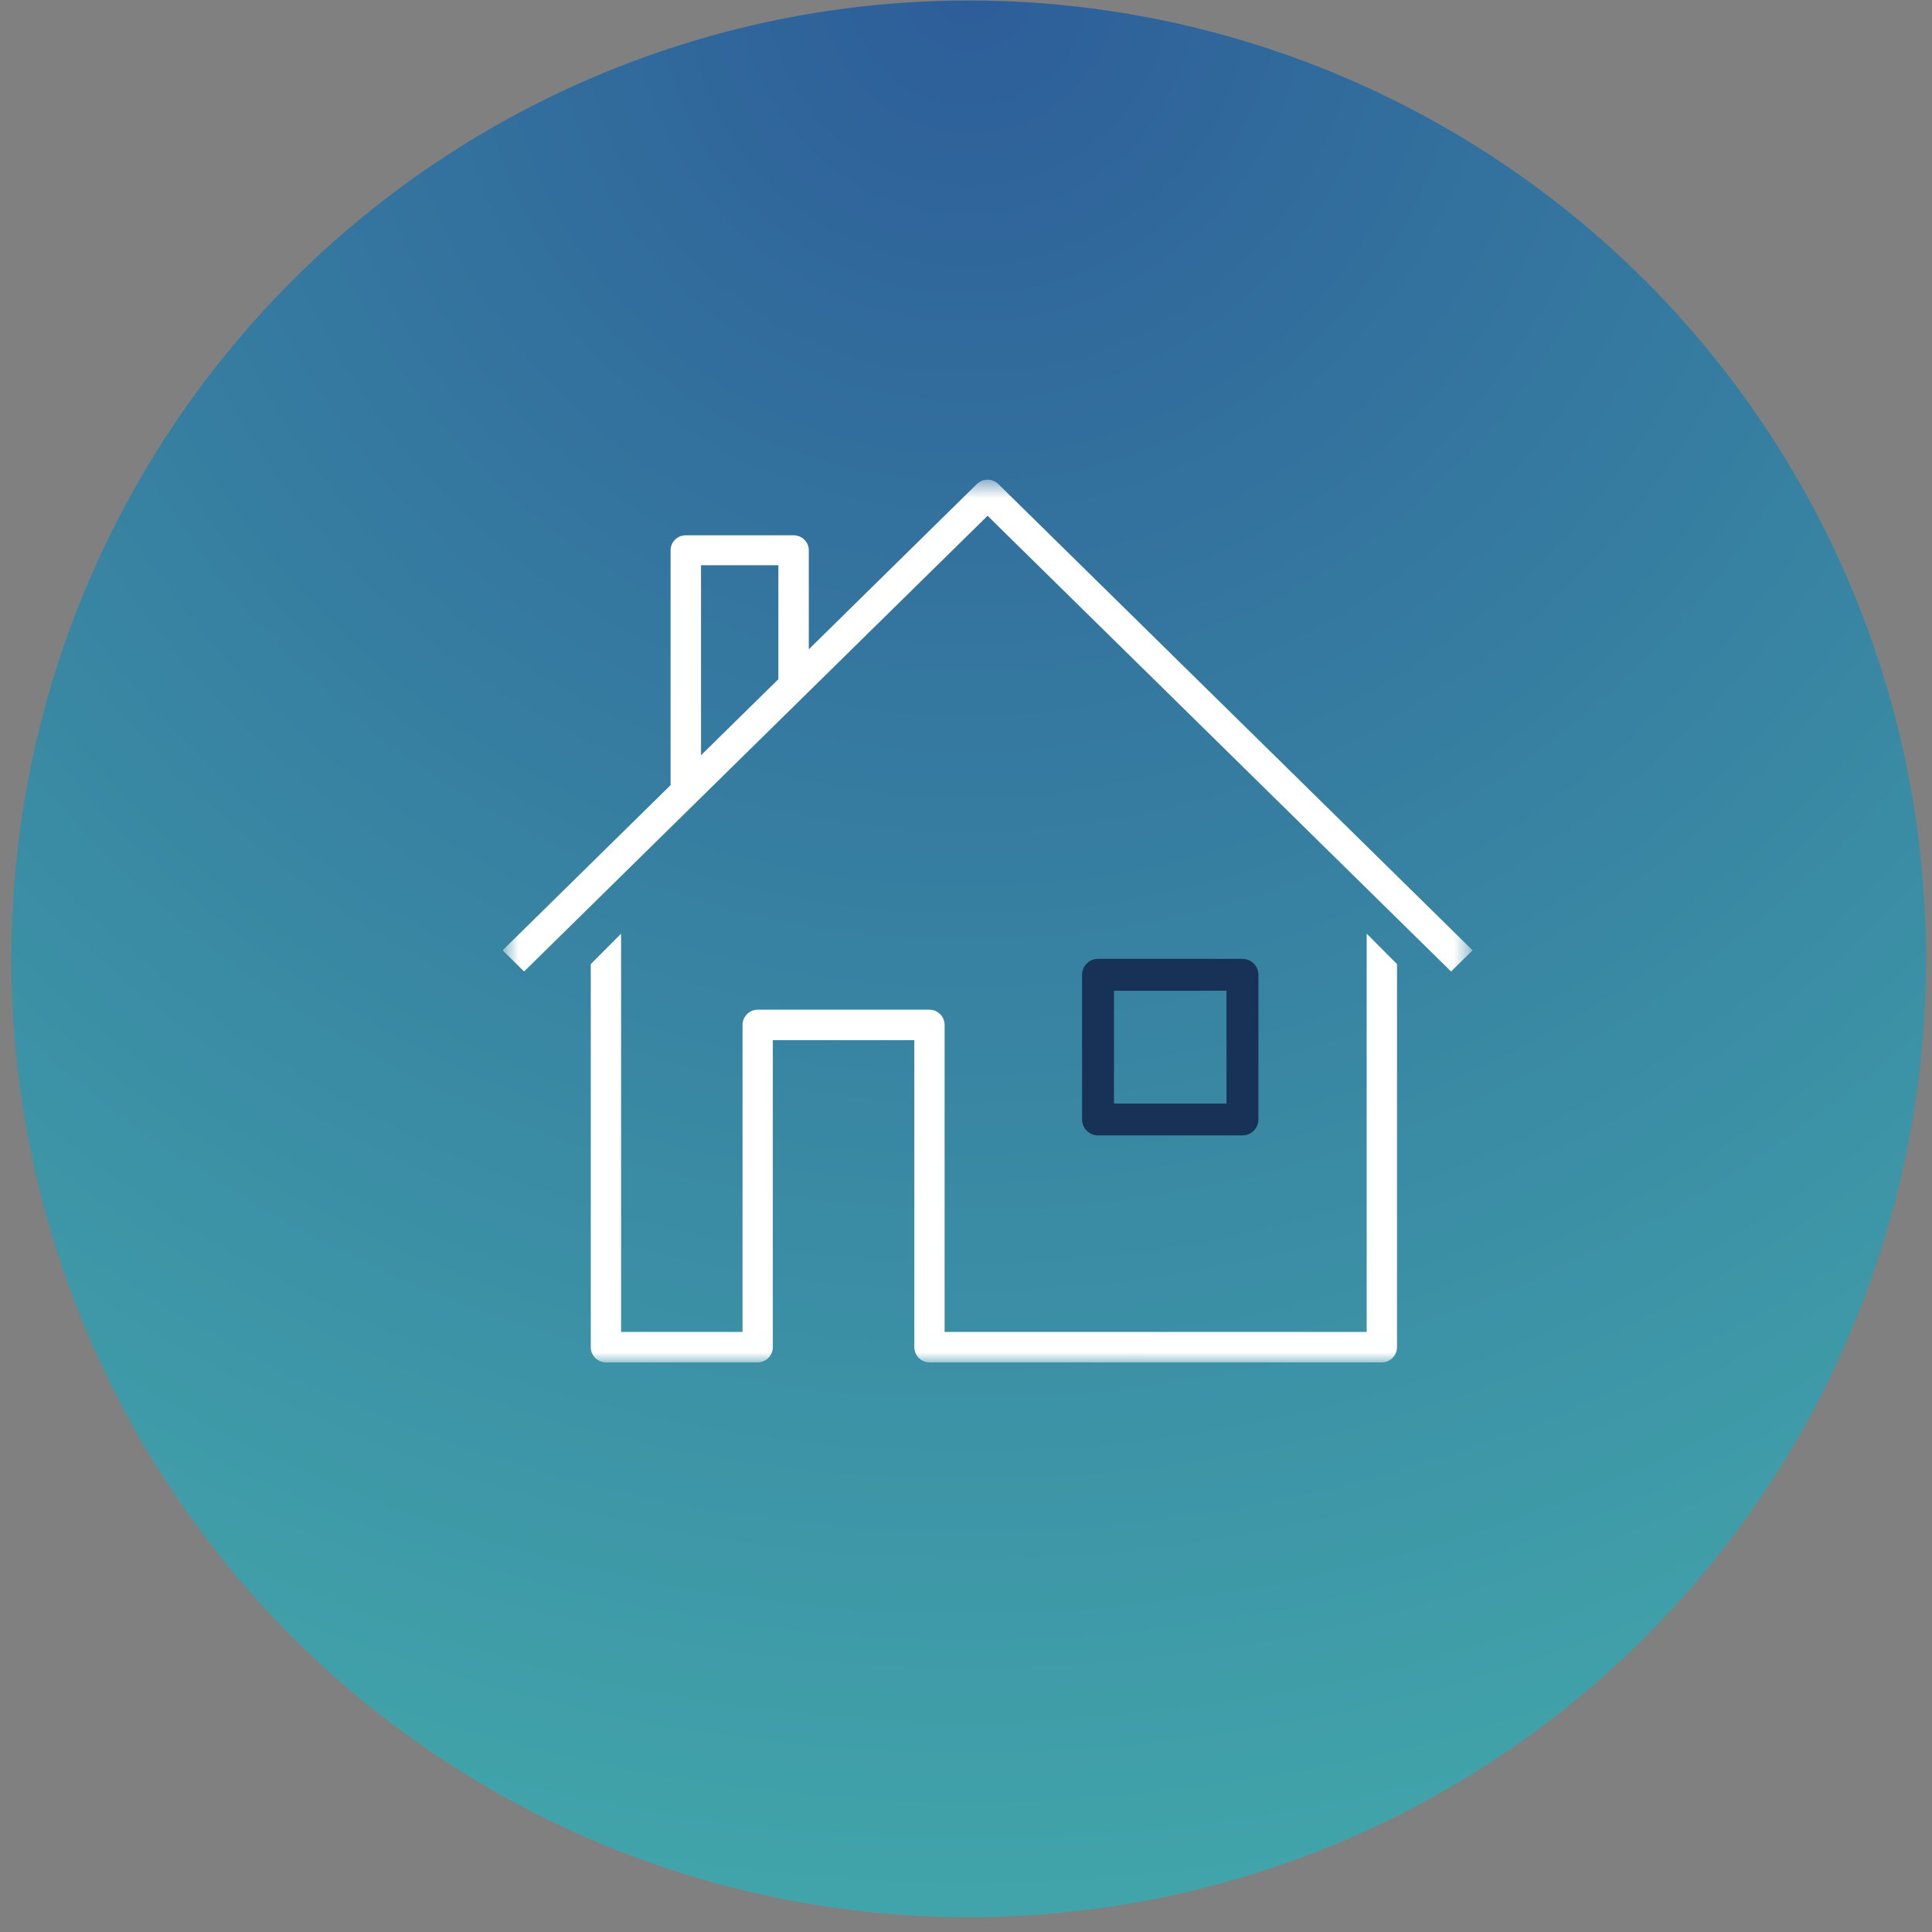
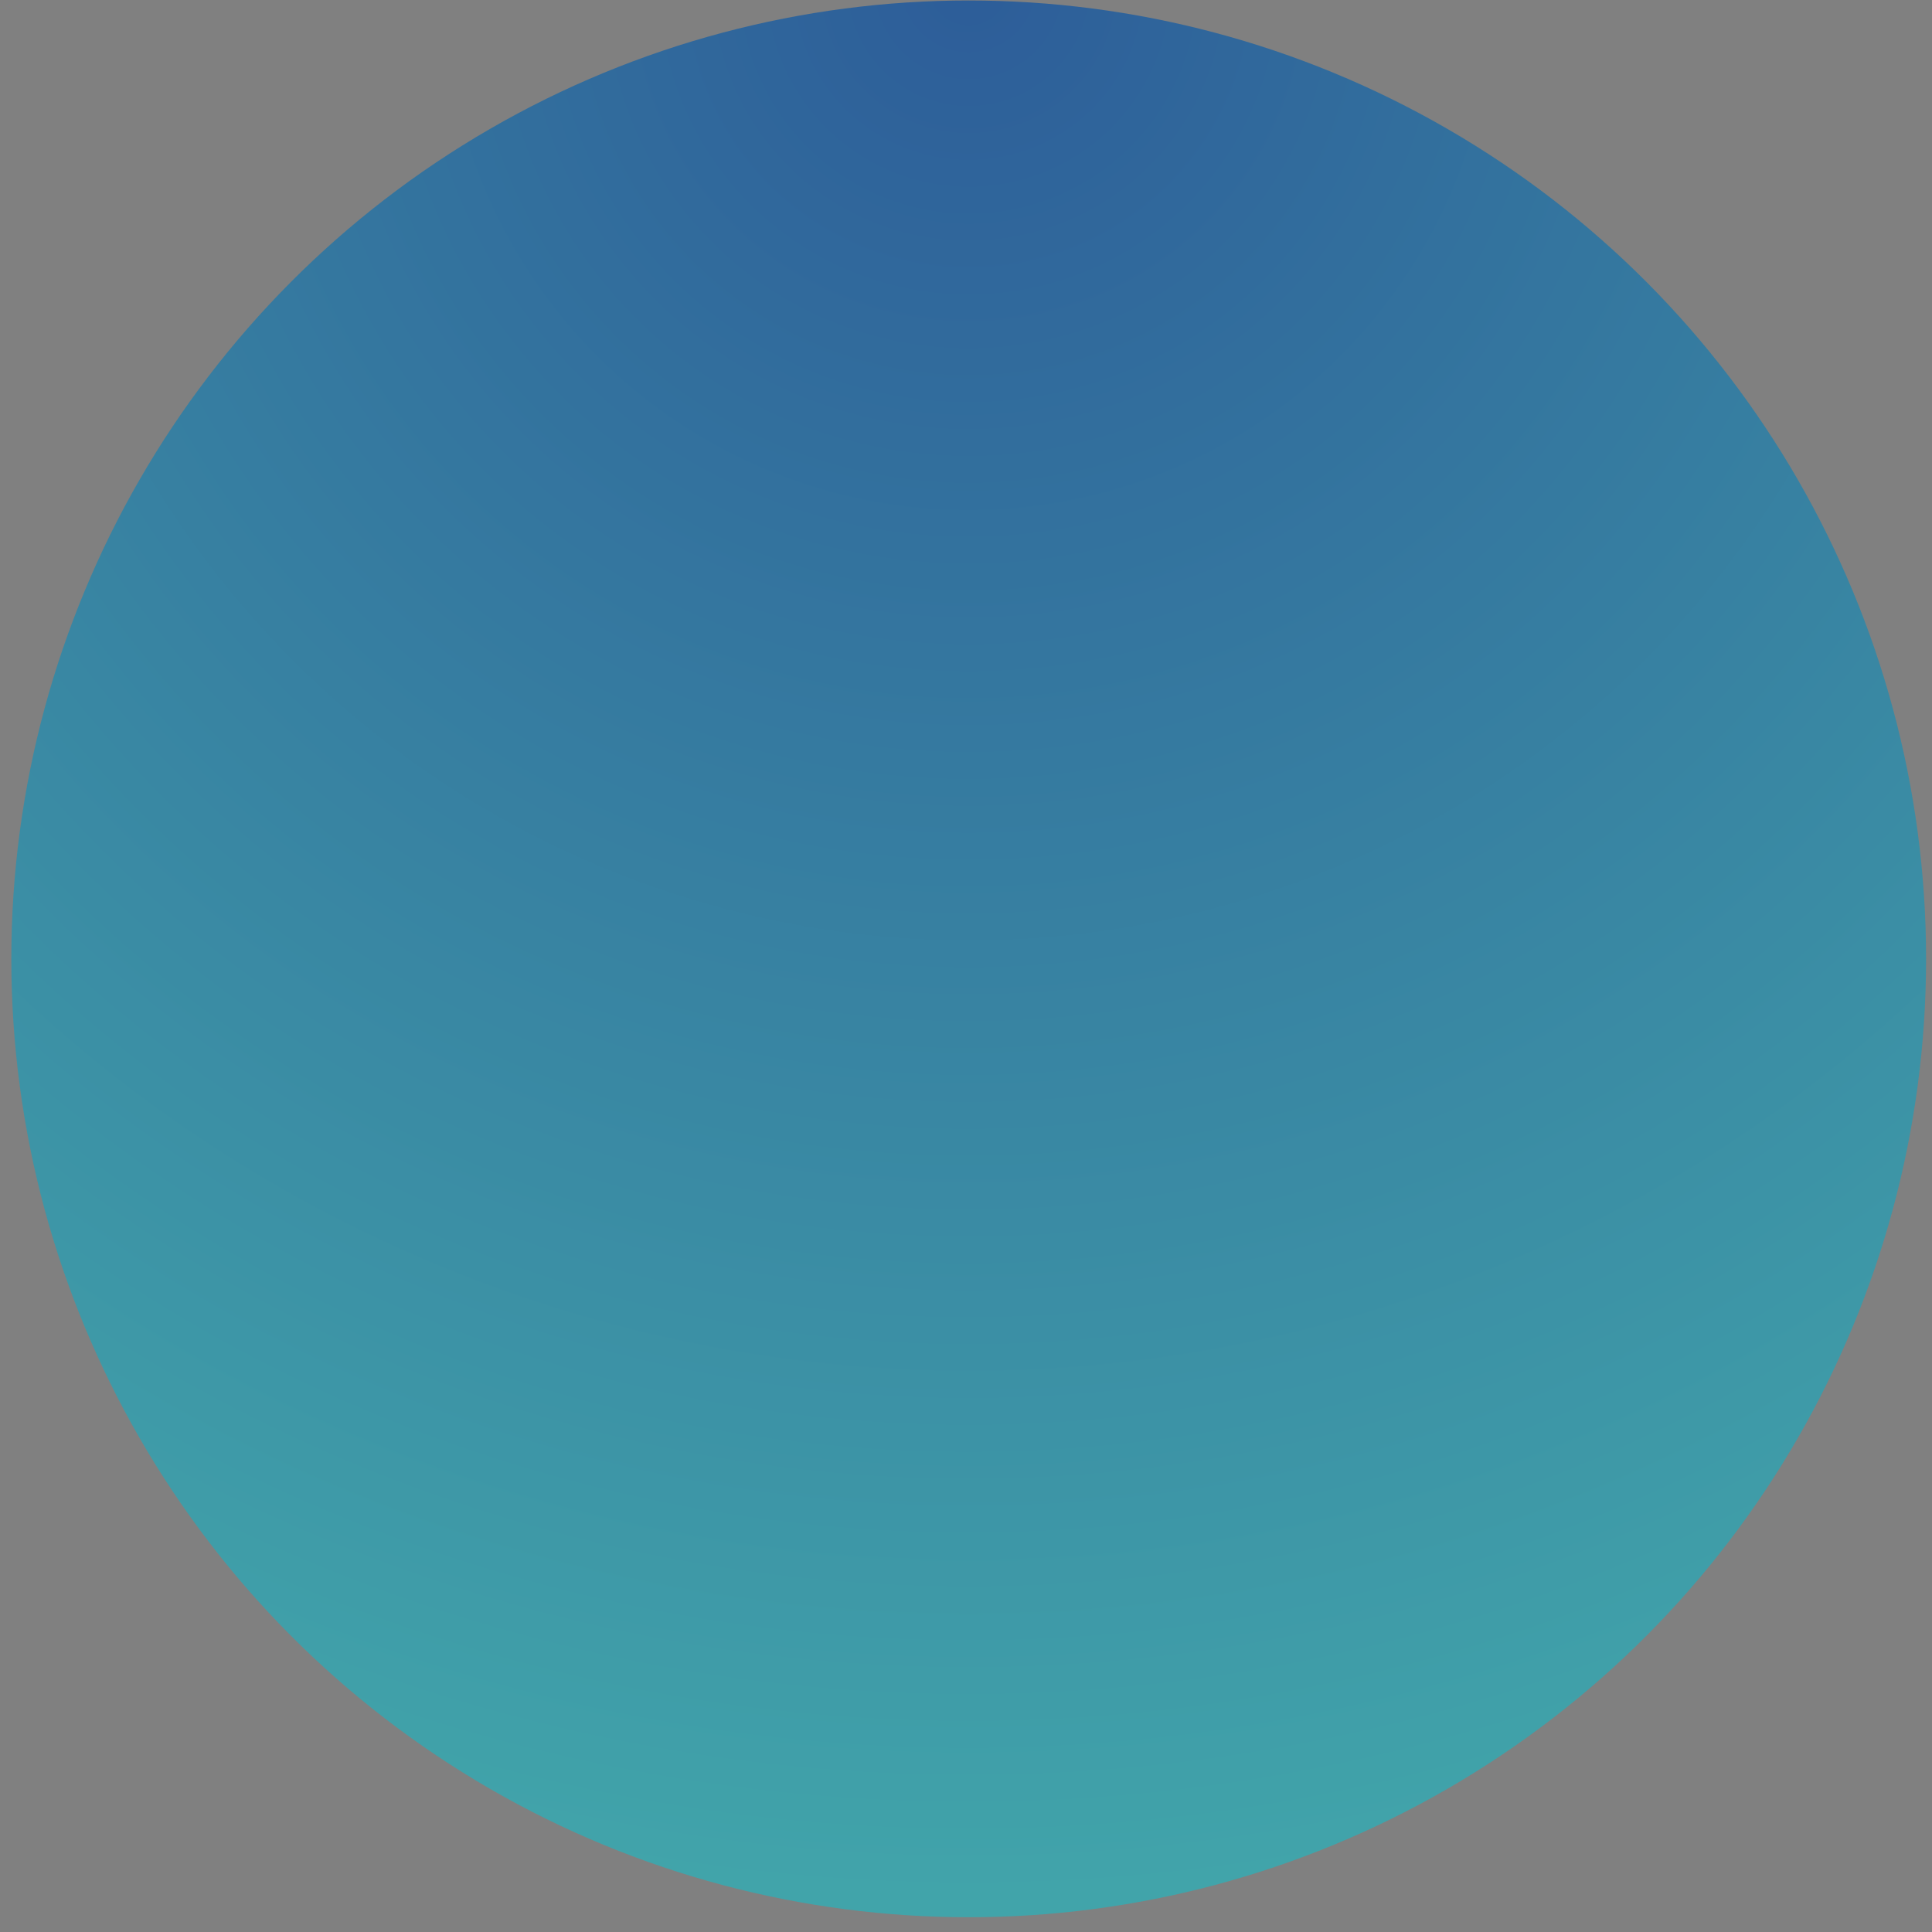
<svg xmlns="http://www.w3.org/2000/svg" width="95" height="95" viewBox="0 0 95 95" fill="none">
  <rect x="0" y="0" width="95" height="95" fill="#808080" stroke="none" />
  <ellipse cx="47.633" cy="47.149" rx="47.076" ry="47.125" fill="url(#paint0_radial)" />
  <mask id="mask0" mask-type="alpha" maskUnits="userSpaceOnUse" x="24" y="23" width="49" height="44">
-     <path fill-rule="evenodd" clip-rule="evenodd" d="M24.714 23.586H72.41V66.991H24.714V23.586Z" fill="white" />
-   </mask>
+     </mask>
  <g mask="url(#mask0)">
    <path fill-rule="evenodd" clip-rule="evenodd" d="M54.776 54.263H60.309V48.715H54.776V54.263ZM61.094 55.83C61.526 55.83 61.879 55.479 61.879 55.047V47.932C61.879 47.5 61.526 47.149 61.094 47.149H53.991C53.558 47.149 53.207 47.5 53.207 47.932V55.047C53.207 55.479 53.558 55.83 53.991 55.83H61.094Z" fill="#173256" />
-     <path fill-rule="evenodd" clip-rule="evenodd" d="M38.274 33.397L34.471 37.137V27.792H38.274V33.397ZM49.09 23.802C48.798 23.515 48.325 23.515 48.033 23.802L39.77 31.927V27.056C39.77 26.65 39.434 26.321 39.022 26.321H33.722C33.309 26.321 32.974 26.65 32.974 27.056V38.607L24.714 46.729L25.771 47.769L48.561 25.362L71.351 47.769L72.41 46.729L49.09 23.802Z" fill="white" />
-     <path fill-rule="evenodd" clip-rule="evenodd" d="M67.203 65.493H46.448V50.398C46.448 49.985 46.115 49.649 45.703 49.649H37.256C36.846 49.649 36.512 49.985 36.512 50.398V65.493H30.54V45.909L29.05 47.407V66.242C29.05 66.654 29.384 66.991 29.795 66.991H37.256C37.669 66.991 38.001 66.654 38.001 66.242V51.147H44.959V66.242C44.959 66.654 45.292 66.991 45.703 66.991H67.948C68.358 66.991 68.693 66.654 68.693 66.242V47.407L67.203 45.909V65.493Z" fill="white" />
  </g>
  <defs>
    <radialGradient id="paint0_radial" cx="0" cy="0" r="1" gradientUnits="userSpaceOnUse" gradientTransform="translate(47.633 0.024) rotate(90) scale(94.249 94.153)">
      <stop stop-color="#2D5D99" />
      <stop offset="0.981" stop-color="#41A4AA" />
    </radialGradient>
  </defs>
</svg>